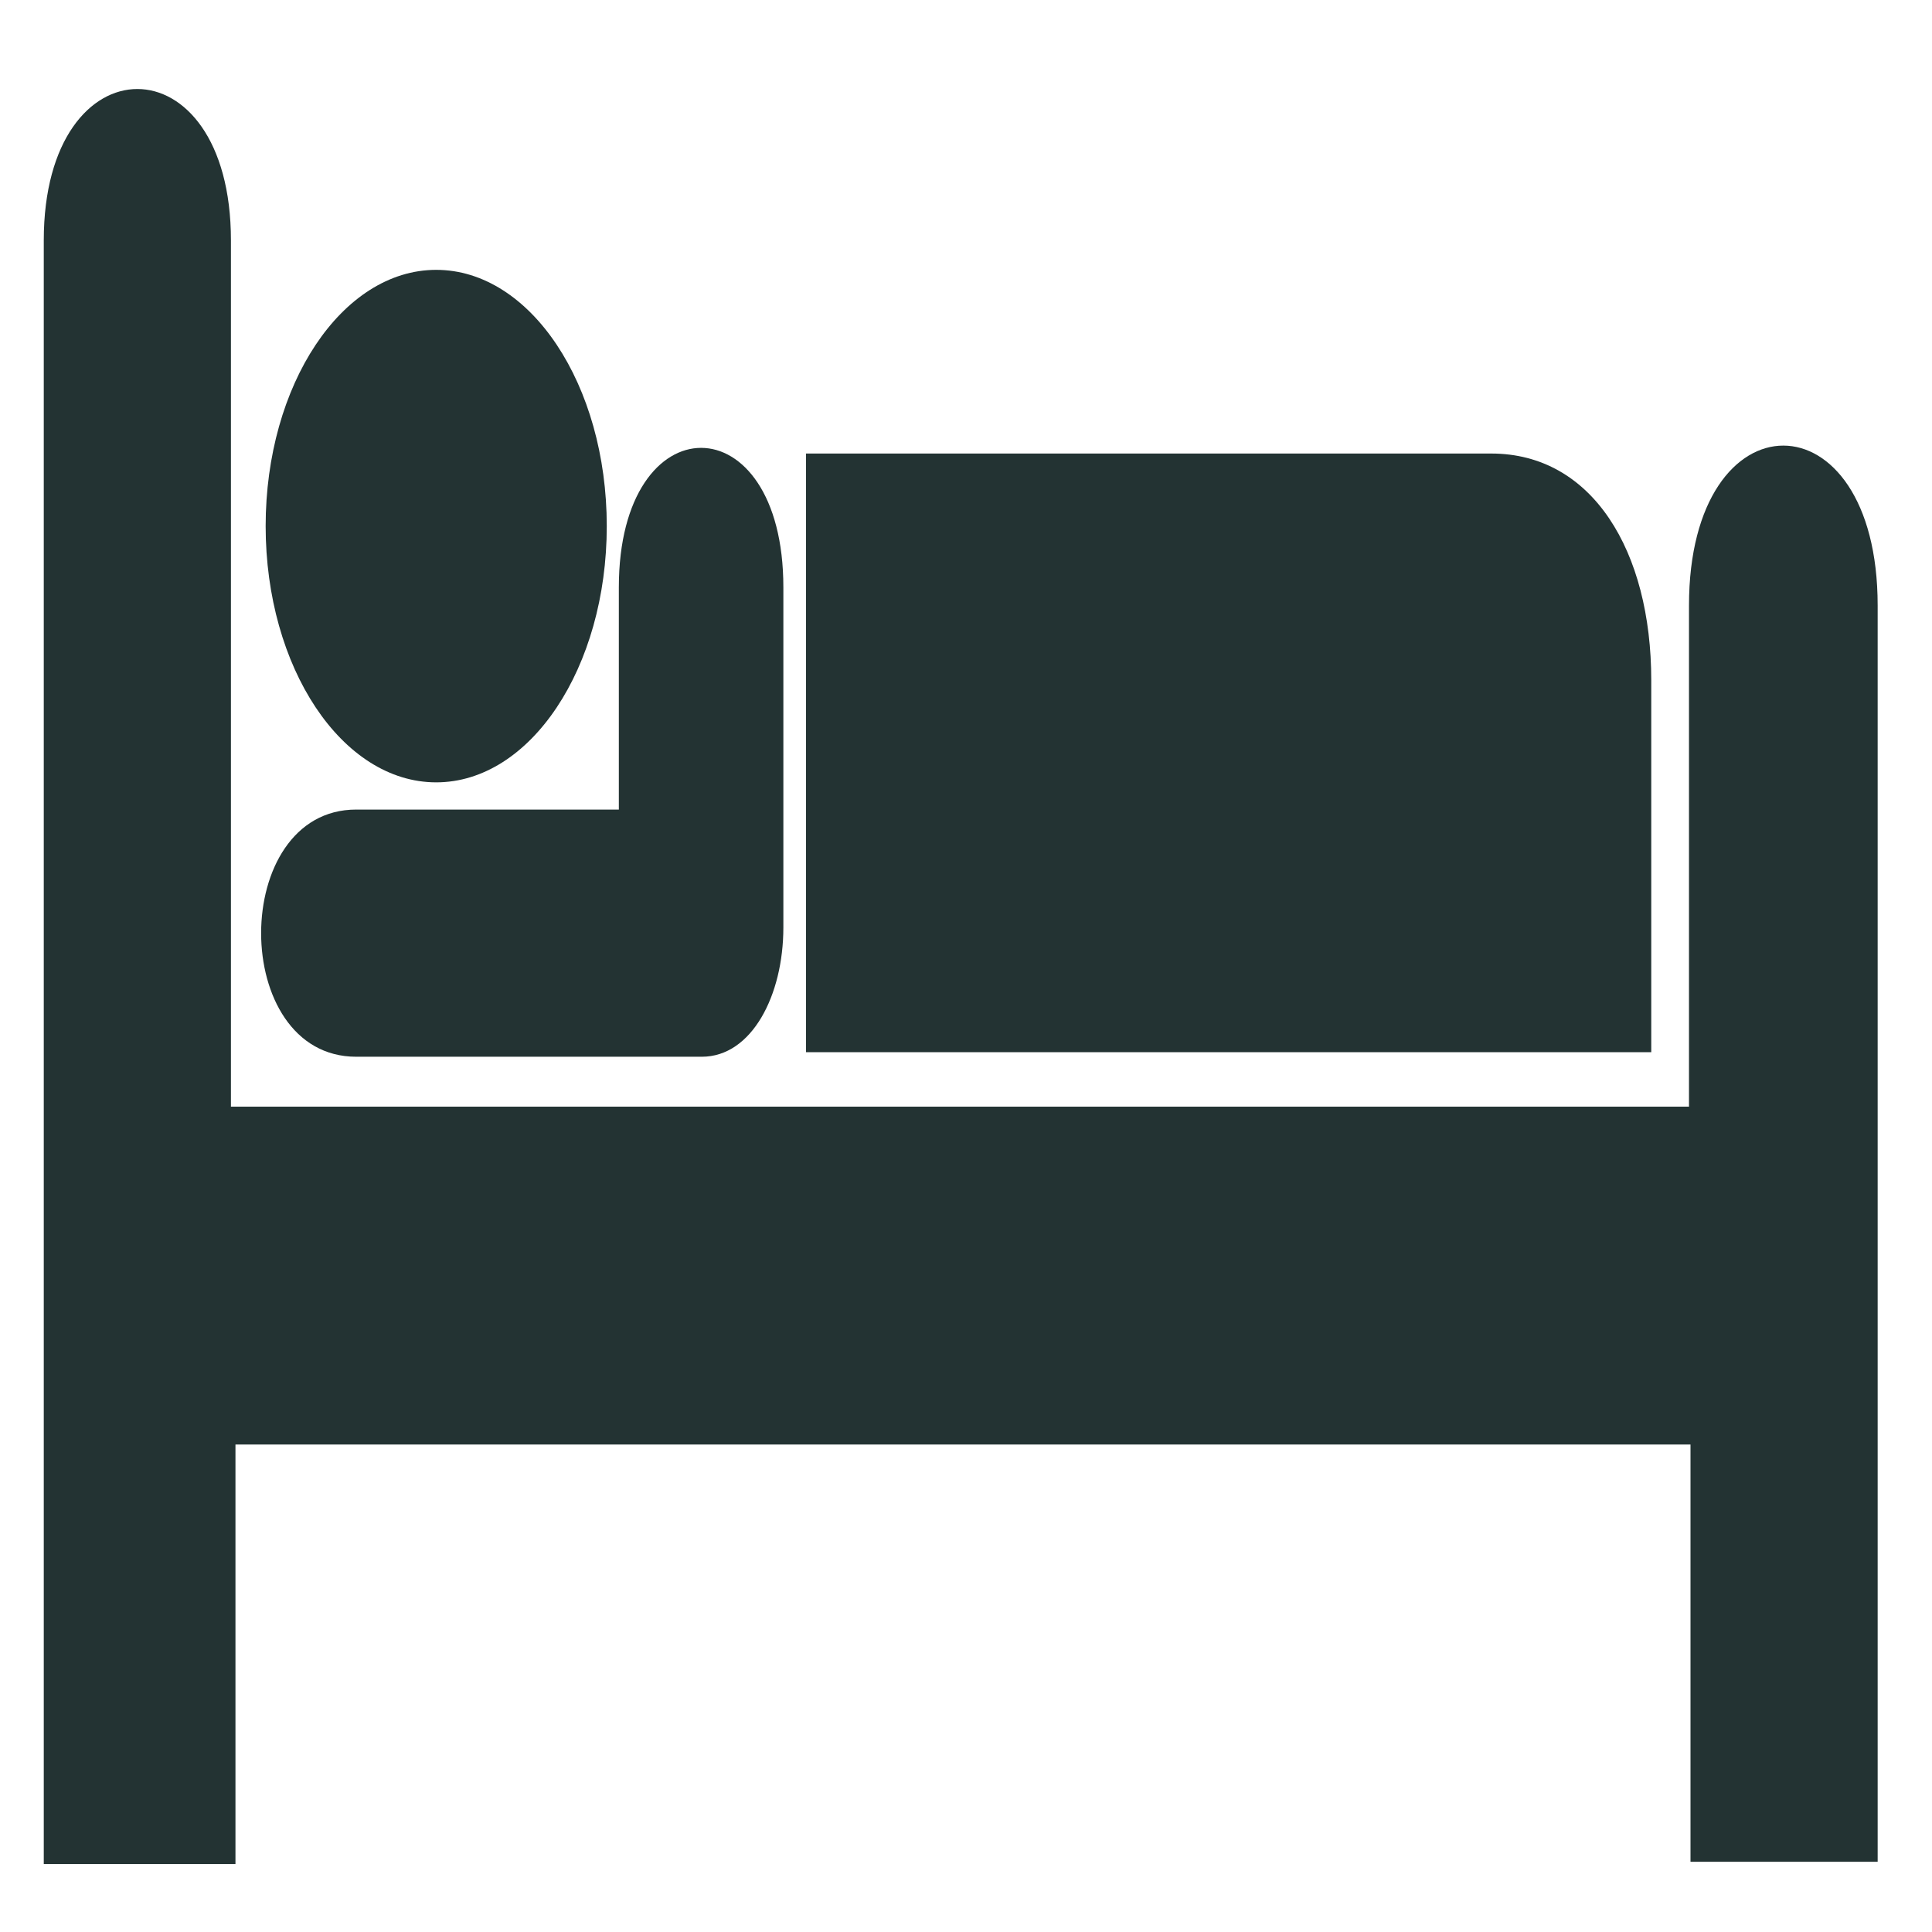
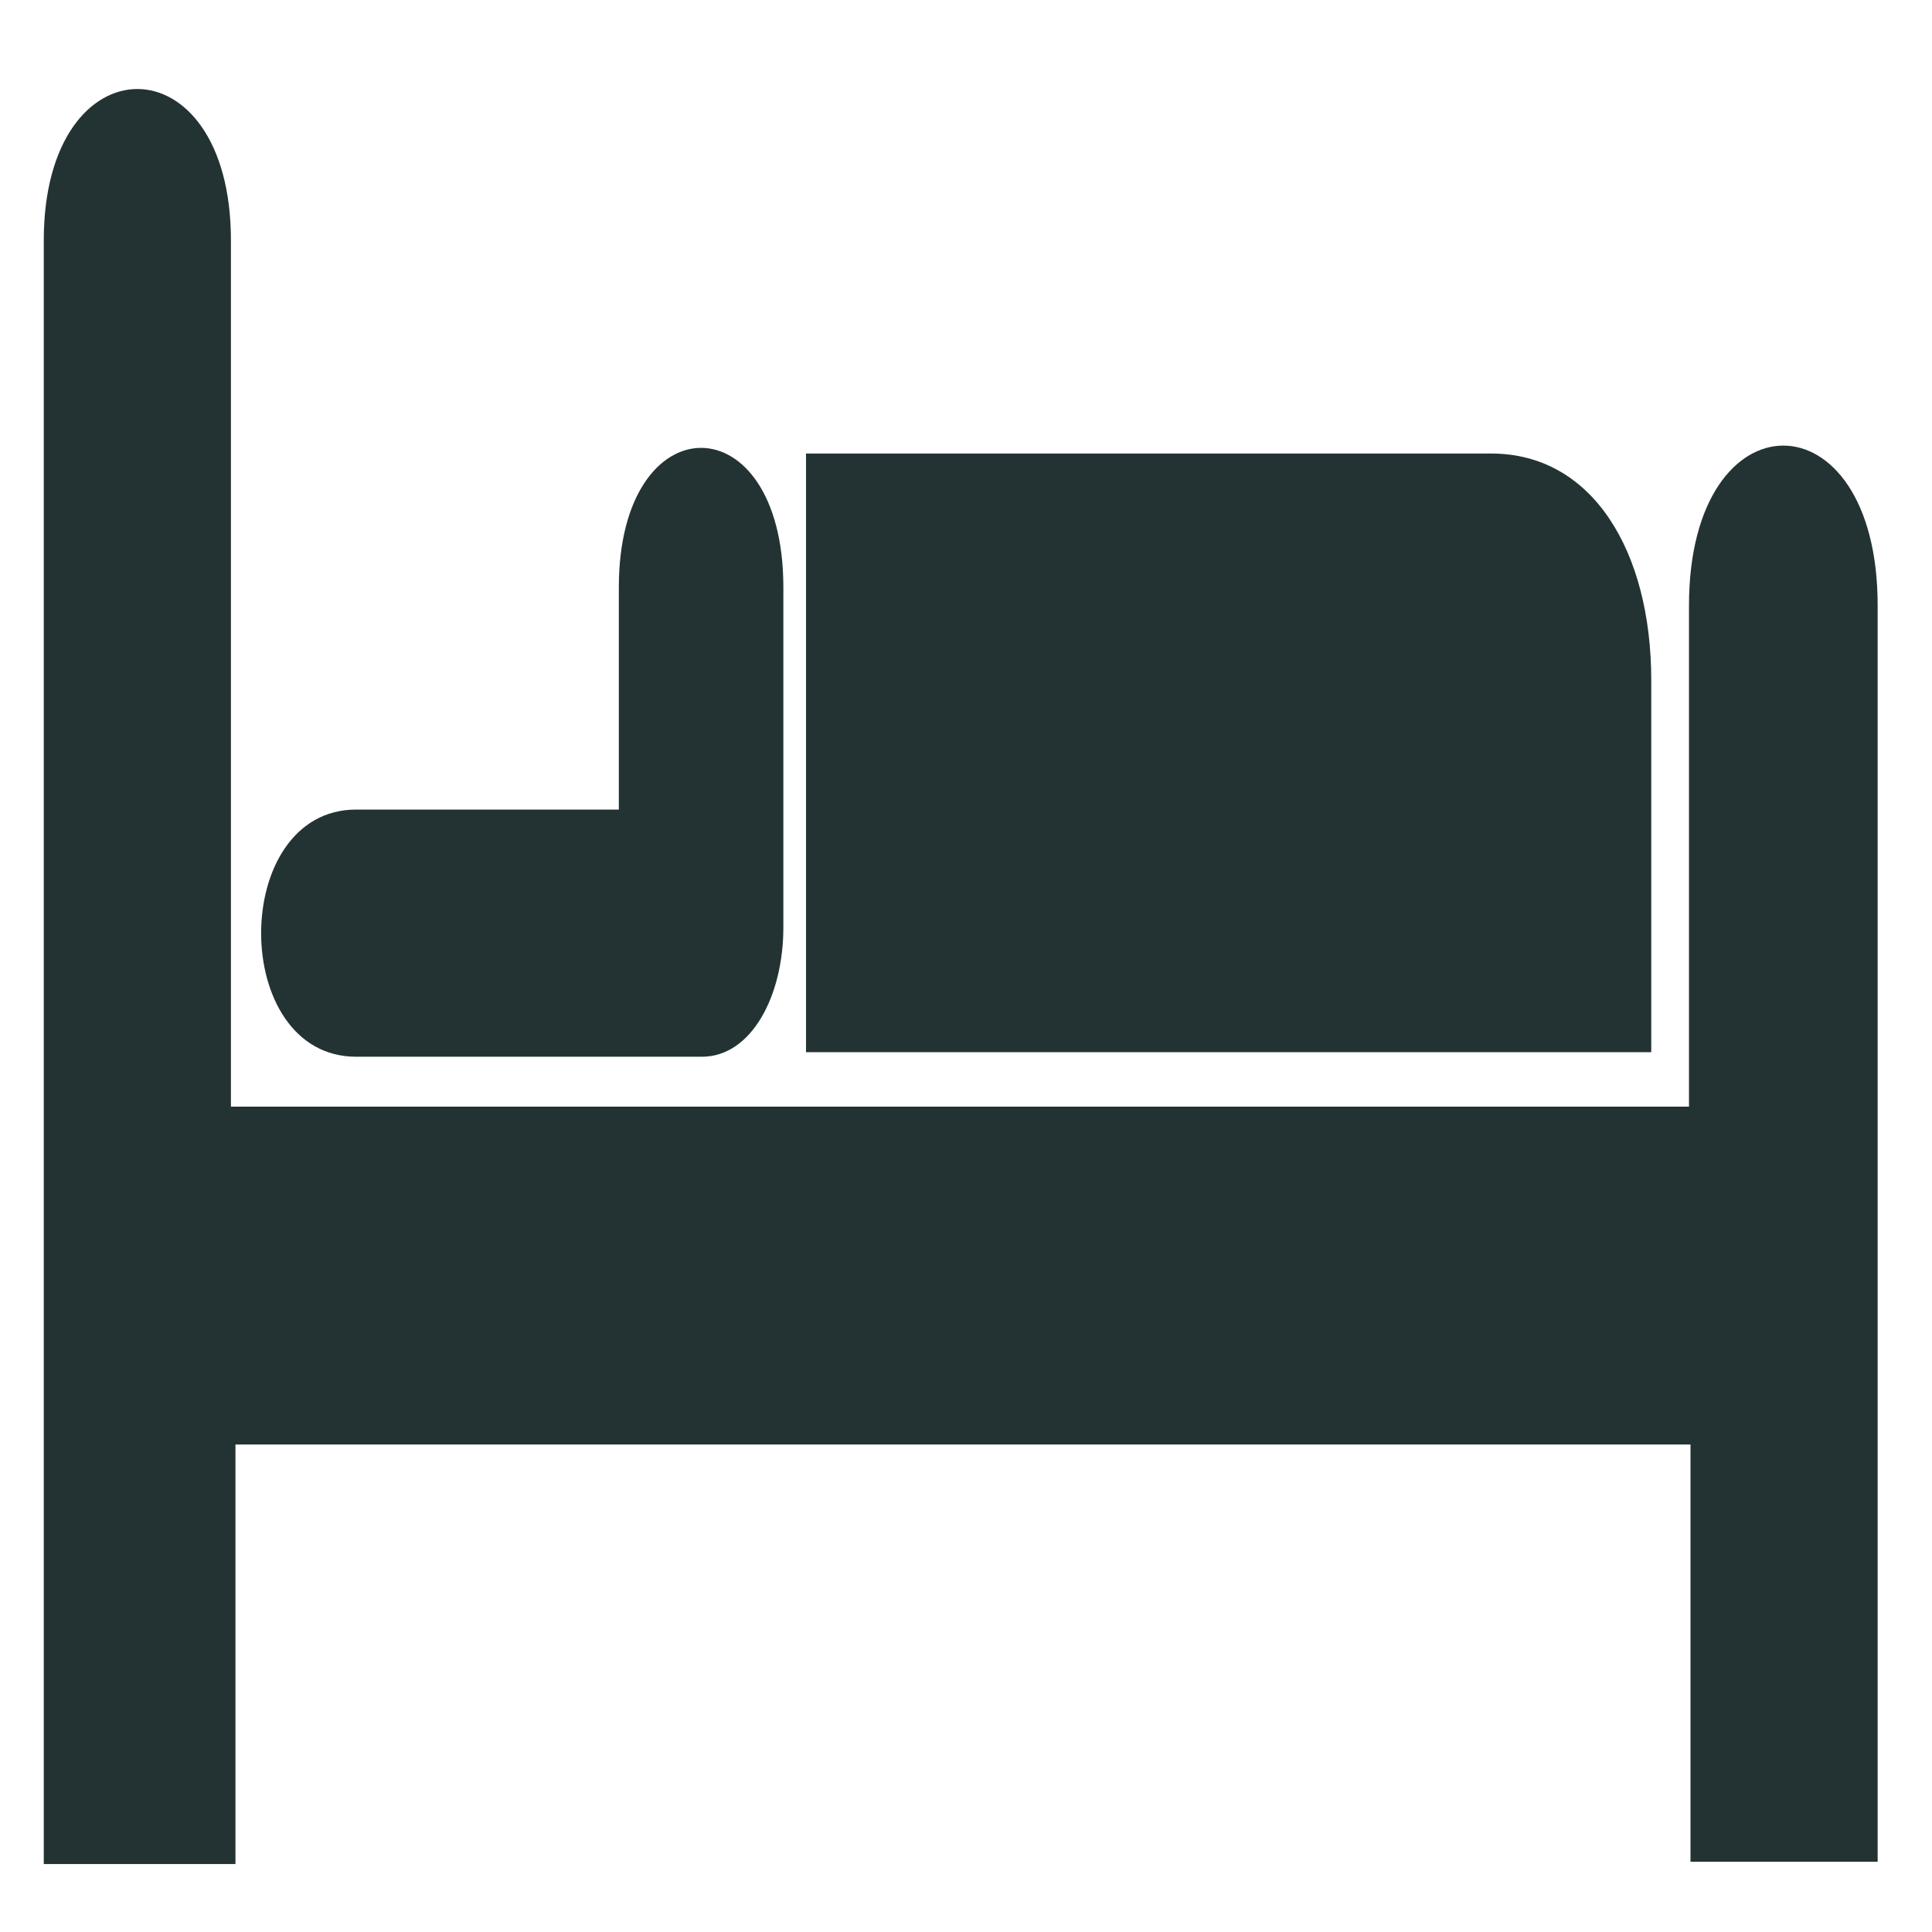
<svg xmlns="http://www.w3.org/2000/svg" width="630" height="630" preserveAspectRatio="xMinYMin meet" viewBox="0 0 800 800" version="1.0" fill-rule="evenodd">
  <title>...</title>
  <desc>...</desc>
  <g id="group" transform="scale(1,-1) translate(0,-800)" clip="0 0 800 800">
    <g transform="">
      <g transform=" matrix(6.25,0,0,-9.39,0,800)">
        <g transform="">
          <g transform="">
            <g transform="">
-               <circle cx="28.9" cy="23.2" r="11.3" style="stroke: none; stroke-linecap: butt; stroke-width: 1; fill: rgb(14%,20%,20%); fill-rule: evenodd;" />
              <g transform="">
                <path d="M 28.9 23.2 Z " style="stroke: none; stroke-linecap: butt; stroke-width: 0; fill: rgb(14%,20%,20%); fill-rule: evenodd;" />
                <path d="M 28.9 23.2 " style="stroke: none; stroke-linecap: butt; stroke-width: 1; fill: none; fill-rule: evenodd;" />
              </g>
            </g>
            <g transform="">
              <g transform="">
-                 <path d="M 53.4 20 L 98.8 20 C 105.5 20 109.4 24.3 109.4 30 L 109.4 46.4 L 53.4 46.4 L 53.4 20 Z " style="stroke: none; stroke-linecap: butt; stroke-width: 1; fill: rgb(14%,20%,20%); fill-rule: evenodd;" />
+                 <path d="M 53.4 20 L 98.8 20 C 105.5 20 109.4 24.3 109.4 30 L 109.4 46.4 L 53.4 46.4 L 53.4 20 " style="stroke: none; stroke-linecap: butt; stroke-width: 1; fill: rgb(14%,20%,20%); fill-rule: evenodd;" />
              </g>
            </g>
            <g transform="">
              <g transform="">
                <path d="M 41 25.9 L 41 35.7 L 23.6 35.7 C 15.2 35.7 15.2 46.6 23.6 46.6 L 46.5 46.6 C 49.8 46.6 51.9 43.9 51.9 40.9 L 51.9 25.9 C 51.9 17.7 41 17.7 41 25.9 Z " style="stroke: none; stroke-linecap: butt; stroke-width: 1; fill: rgb(14%,20%,20%); fill-rule: evenodd;" />
              </g>
            </g>
            <g transform="">
              <g transform="">
                <path d="M 15.3 10.6 C 15.3 1.7 2.9 1.7 2.9 10.6 L 2.9 82.2 L 15.6 82.2 L 15.6 63.7 L 112 63.7 L 112 82.1 L 124.4 82.1 L 124.4 26.7 C 124.4 17.3 111.9 17.3 111.9 26.7 L 111.9 48.8 L 15.3 48.8 L 15.3 10.6 Z " style="stroke: none; stroke-linecap: butt; stroke-width: 1; fill: rgb(14%,20%,20%); fill-rule: evenodd;" />
              </g>
            </g>
          </g>
        </g>
      </g>
    </g>
  </g>
</svg>